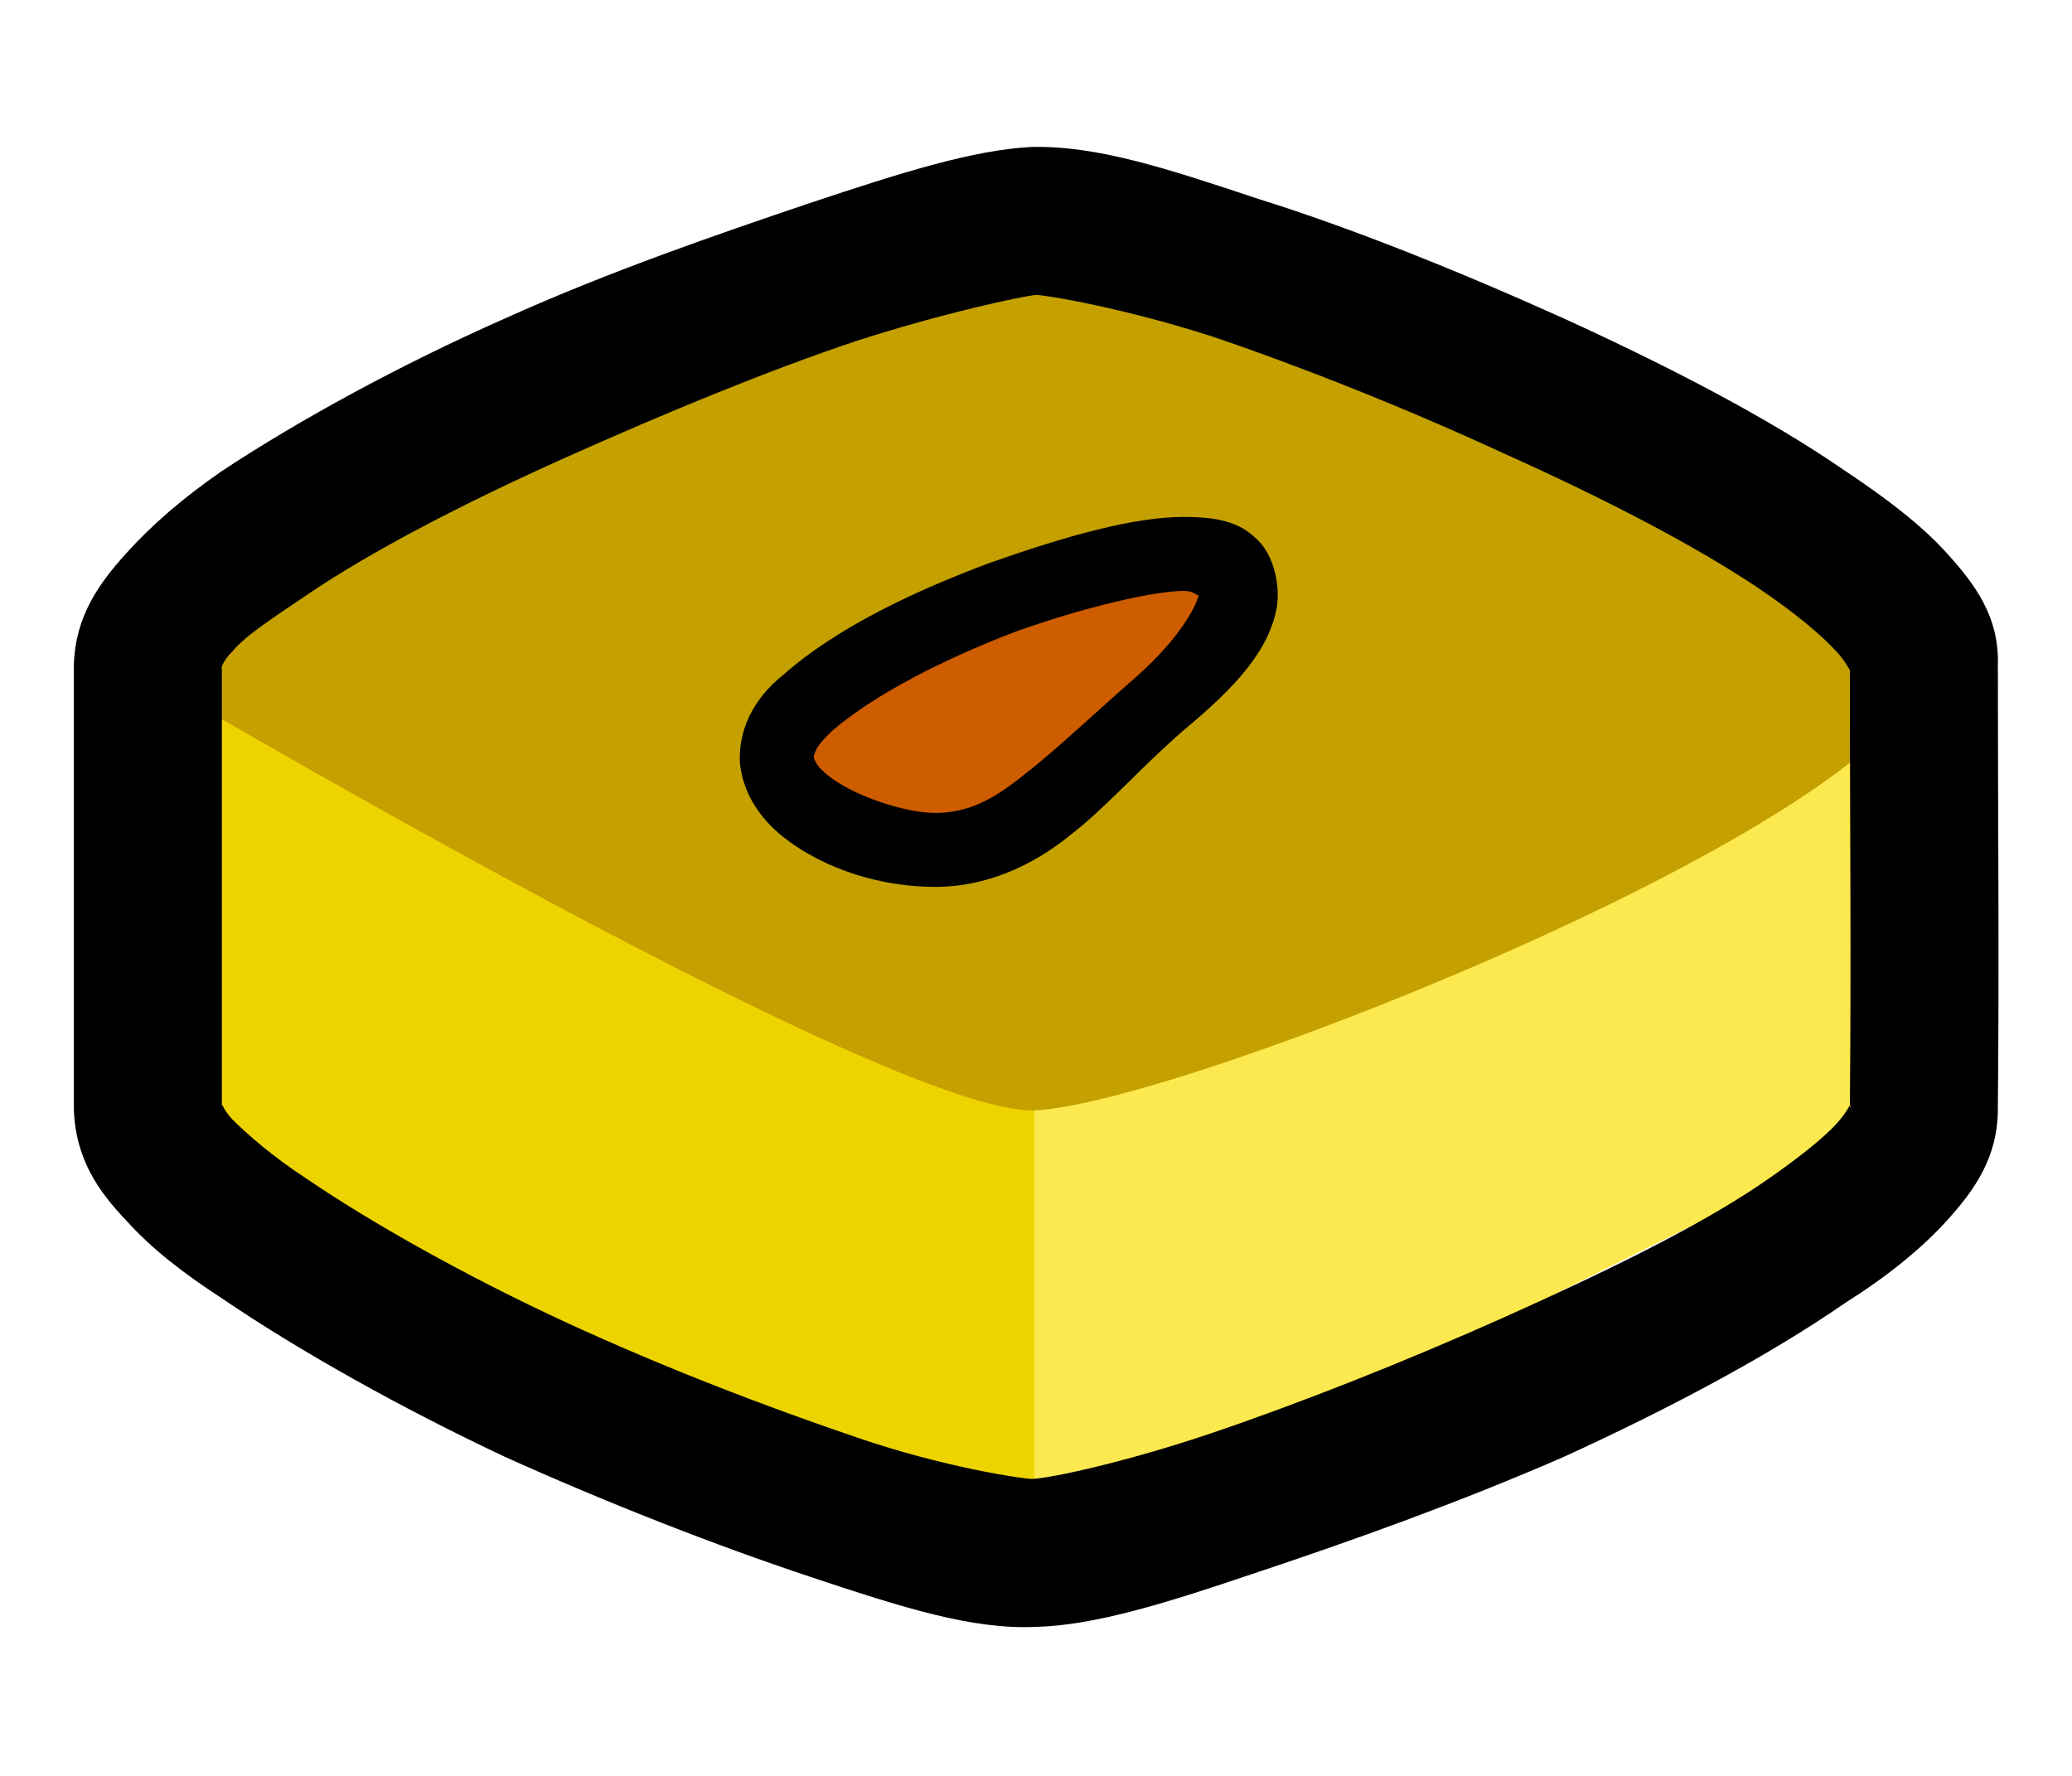
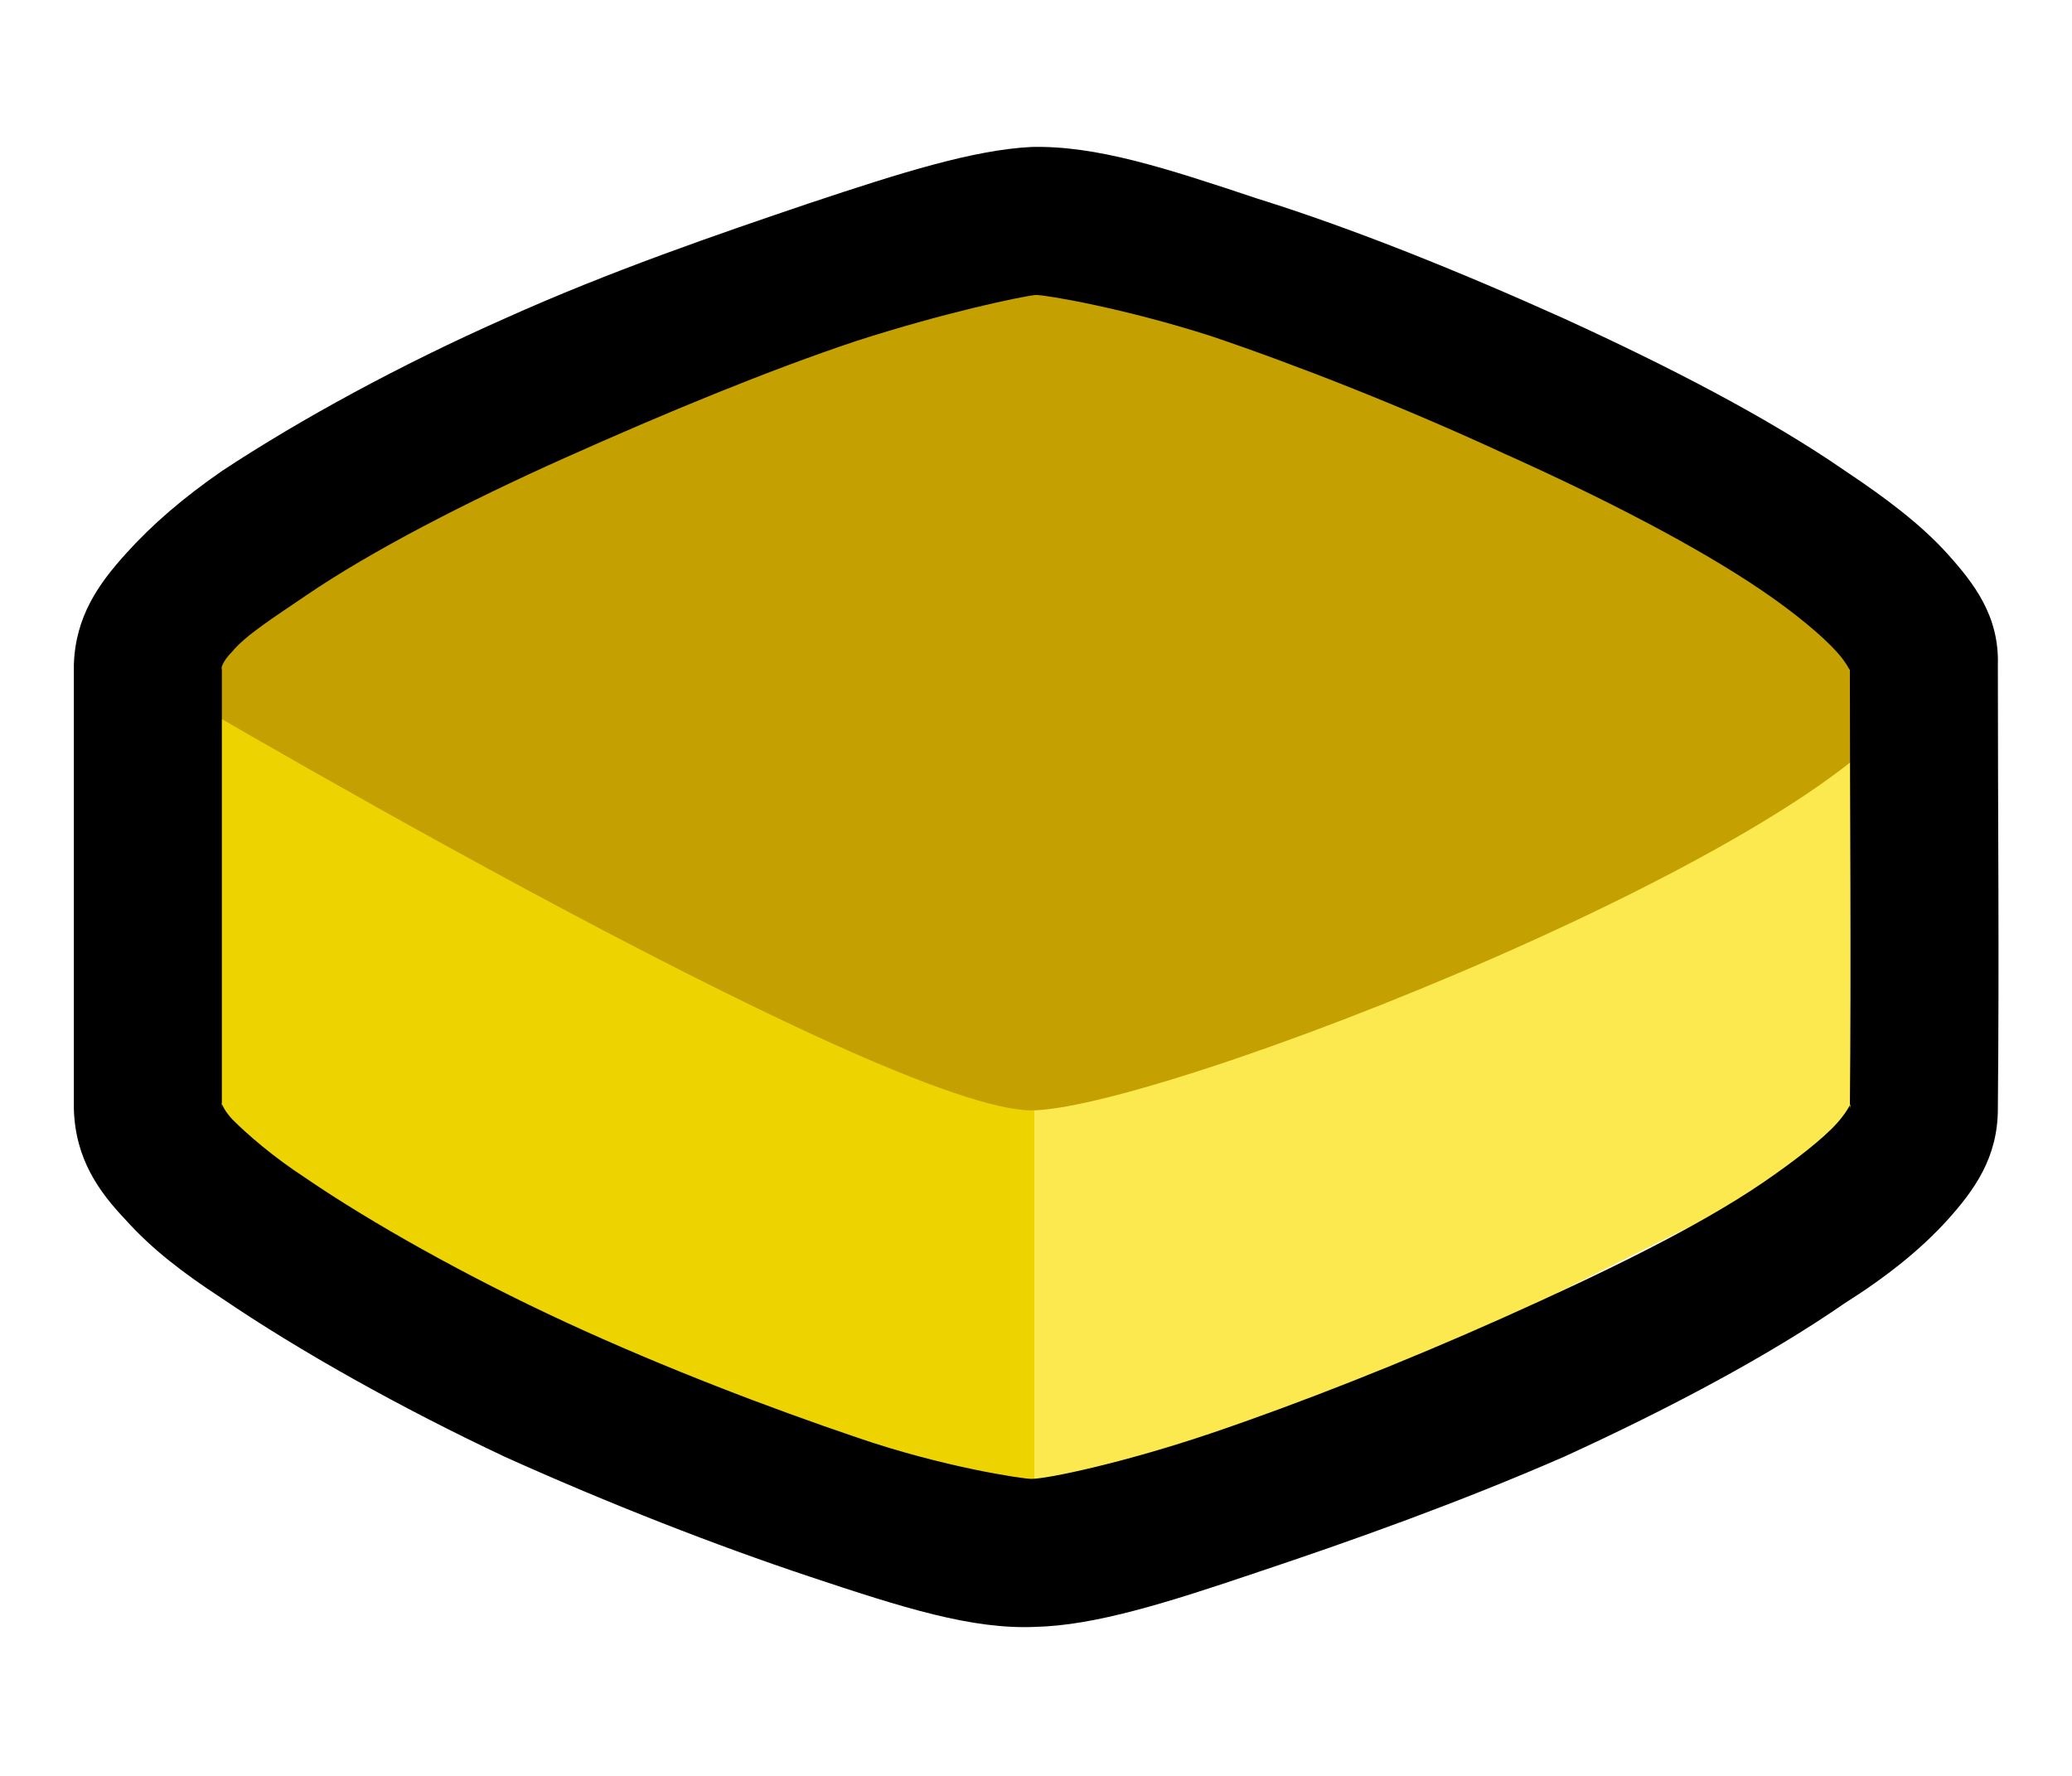
<svg xmlns="http://www.w3.org/2000/svg" xmlns:ns1="http://sodipodi.sourceforge.net/DTD/sodipodi-0.dtd" xmlns:ns2="http://www.inkscape.org/namespaces/inkscape" id="svg7594" ns1:docname="hw_biometrical_drive_1.svg" viewBox="0 0 14 12" ns1:version="0.32" version="1.0" ns2:output_extension="org.inkscape.output.svg.inkscape" ns2:version="0.46">
  <ns1:namedview id="base" bordercolor="#666666" ns2:pageshadow="2" ns2:window-y="20" pagecolor="#ffffff" ns2:window-height="1003" ns2:zoom="67.25" ns2:window-x="0" showgrid="false" borderopacity="1.0" ns2:current-layer="g11262" ns2:cx="7" ns2:cy="6" showguides="true" ns2:guide-bbox="true" ns2:window-width="1680" ns2:pageopacity="0.0" ns2:document-units="px" />
  <g id="layer1" ns2:label="Calque 1" ns2:groupmode="layer">
    <g id="g11262" transform="translate(-279.11 -276.32)">
      <g id="g7310" transform="translate(-.011 .003)">
        <path id="path7759" d="m280.11 280.82v3l6 3.11v-3.11l-6-3z" style="fill-rule:evenodd;fill:#edd400" ns1:nodetypes="ccccc" />
        <path id="path7761" d="m292.11 280.82v3l-6 3v-3l6-3z" style="fill-rule:evenodd;fill:#fce94f" ns1:nodetypes="ccccc" />
        <path id="path7763" d="m280.01 280.82l6.1-3s6 2.03 6 3c0.01 0.96-4.99 2.96-6 3-1 0.03-6.1-3-6.1-3z" style="fill-rule:evenodd;fill:#c4a000" ns1:nodetypes="cczzc" />
        <path id="path7766" style="fill-rule:evenodd;fill:#000000" d="m286.09 277.31c-0.39 0.02-0.87 0.17-1.5 0.38-0.62 0.21-1.35 0.46-2.06 0.78-0.7 0.31-1.38 0.68-1.91 1.03-0.26 0.18-0.47 0.36-0.65 0.56s-0.34 0.42-0.35 0.75v3c0.01 0.34 0.17 0.56 0.35 0.75 0.18 0.2 0.39 0.36 0.65 0.53 0.53 0.36 1.21 0.74 1.91 1.07 0.71 0.32 1.43 0.6 2.06 0.81s1.1 0.36 1.53 0.34c0.4-0.01 0.88-0.16 1.5-0.37 0.63-0.21 1.36-0.47 2.07-0.78 0.7-0.32 1.38-0.68 1.9-1.04 0.27-0.17 0.51-0.36 0.69-0.56s0.34-0.42 0.34-0.75c0.01-1.04 0-1.96 0-3 0.01-0.33-0.16-0.55-0.34-0.75s-0.42-0.38-0.69-0.56c-0.52-0.36-1.2-0.71-1.9-1.03-0.71-0.32-1.43-0.61-2.07-0.81-0.63-0.21-1.09-0.36-1.53-0.35zm0.03 1c0.07 0 0.6 0.09 1.19 0.28 0.59 0.2 1.3 0.48 1.97 0.79 0.67 0.3 1.31 0.63 1.75 0.93 0.22 0.15 0.4 0.3 0.5 0.41s0.09 0.16 0.09 0.09c0 1.04 0.01 1.97 0 3 0.01-0.07 0.01-0.01-0.09 0.1-0.09 0.1-0.28 0.25-0.5 0.4-0.44 0.3-1.08 0.61-1.75 0.91s-1.38 0.58-1.97 0.78-1.11 0.31-1.22 0.31c-0.06 0-0.6-0.08-1.18-0.28-0.59-0.2-1.3-0.47-1.97-0.78s-1.31-0.67-1.75-0.97c-0.23-0.15-0.4-0.3-0.5-0.4-0.1-0.11-0.07-0.16-0.07-0.07v-3c0 0.07-0.03 0.01 0.07-0.09 0.09-0.11 0.28-0.23 0.5-0.38 0.44-0.3 1.08-0.63 1.75-0.93s1.37-0.59 1.97-0.79c0.59-0.19 1.11-0.3 1.21-0.31z" />
-         <path id="path7300" d="m286.92 281.09c-0.64 0.55-0.98 1-1.53 1s-1.51-0.45-0.87-1 2-1 2.56-1c0.55 0 0.48 0.45-0.16 1z" style="fill:#ce5c00" ns1:nodetypes="csssc" />
-         <path id="path7768" style="fill:#000000" d="m287.12 279.81c-0.34 0-0.8 0.13-1.31 0.31-0.51 0.19-1.04 0.44-1.4 0.76-0.2 0.16-0.3 0.37-0.29 0.59 0.02 0.21 0.14 0.38 0.29 0.5 0.29 0.23 0.68 0.34 1.03 0.34 0.34 0 0.65-0.14 0.9-0.34 0.26-0.2 0.47-0.45 0.78-0.72 0.35-0.29 0.58-0.54 0.63-0.84 0.02-0.16-0.03-0.37-0.16-0.47-0.12-0.11-0.29-0.13-0.47-0.13zm0 0.5c0.07 0 0.08 0.03 0.1 0.03-0.02 0.08-0.13 0.29-0.41 0.54-0.32 0.28-0.57 0.52-0.78 0.68-0.21 0.17-0.38 0.25-0.59 0.25s-0.56-0.12-0.72-0.25c-0.08-0.06-0.09-0.1-0.1-0.12 0-0.03 0.01-0.08 0.13-0.19 0.28-0.24 0.75-0.48 1.22-0.66 0.47-0.17 0.95-0.28 1.15-0.28z" />
      </g>
    </g>
  </g>
</svg>